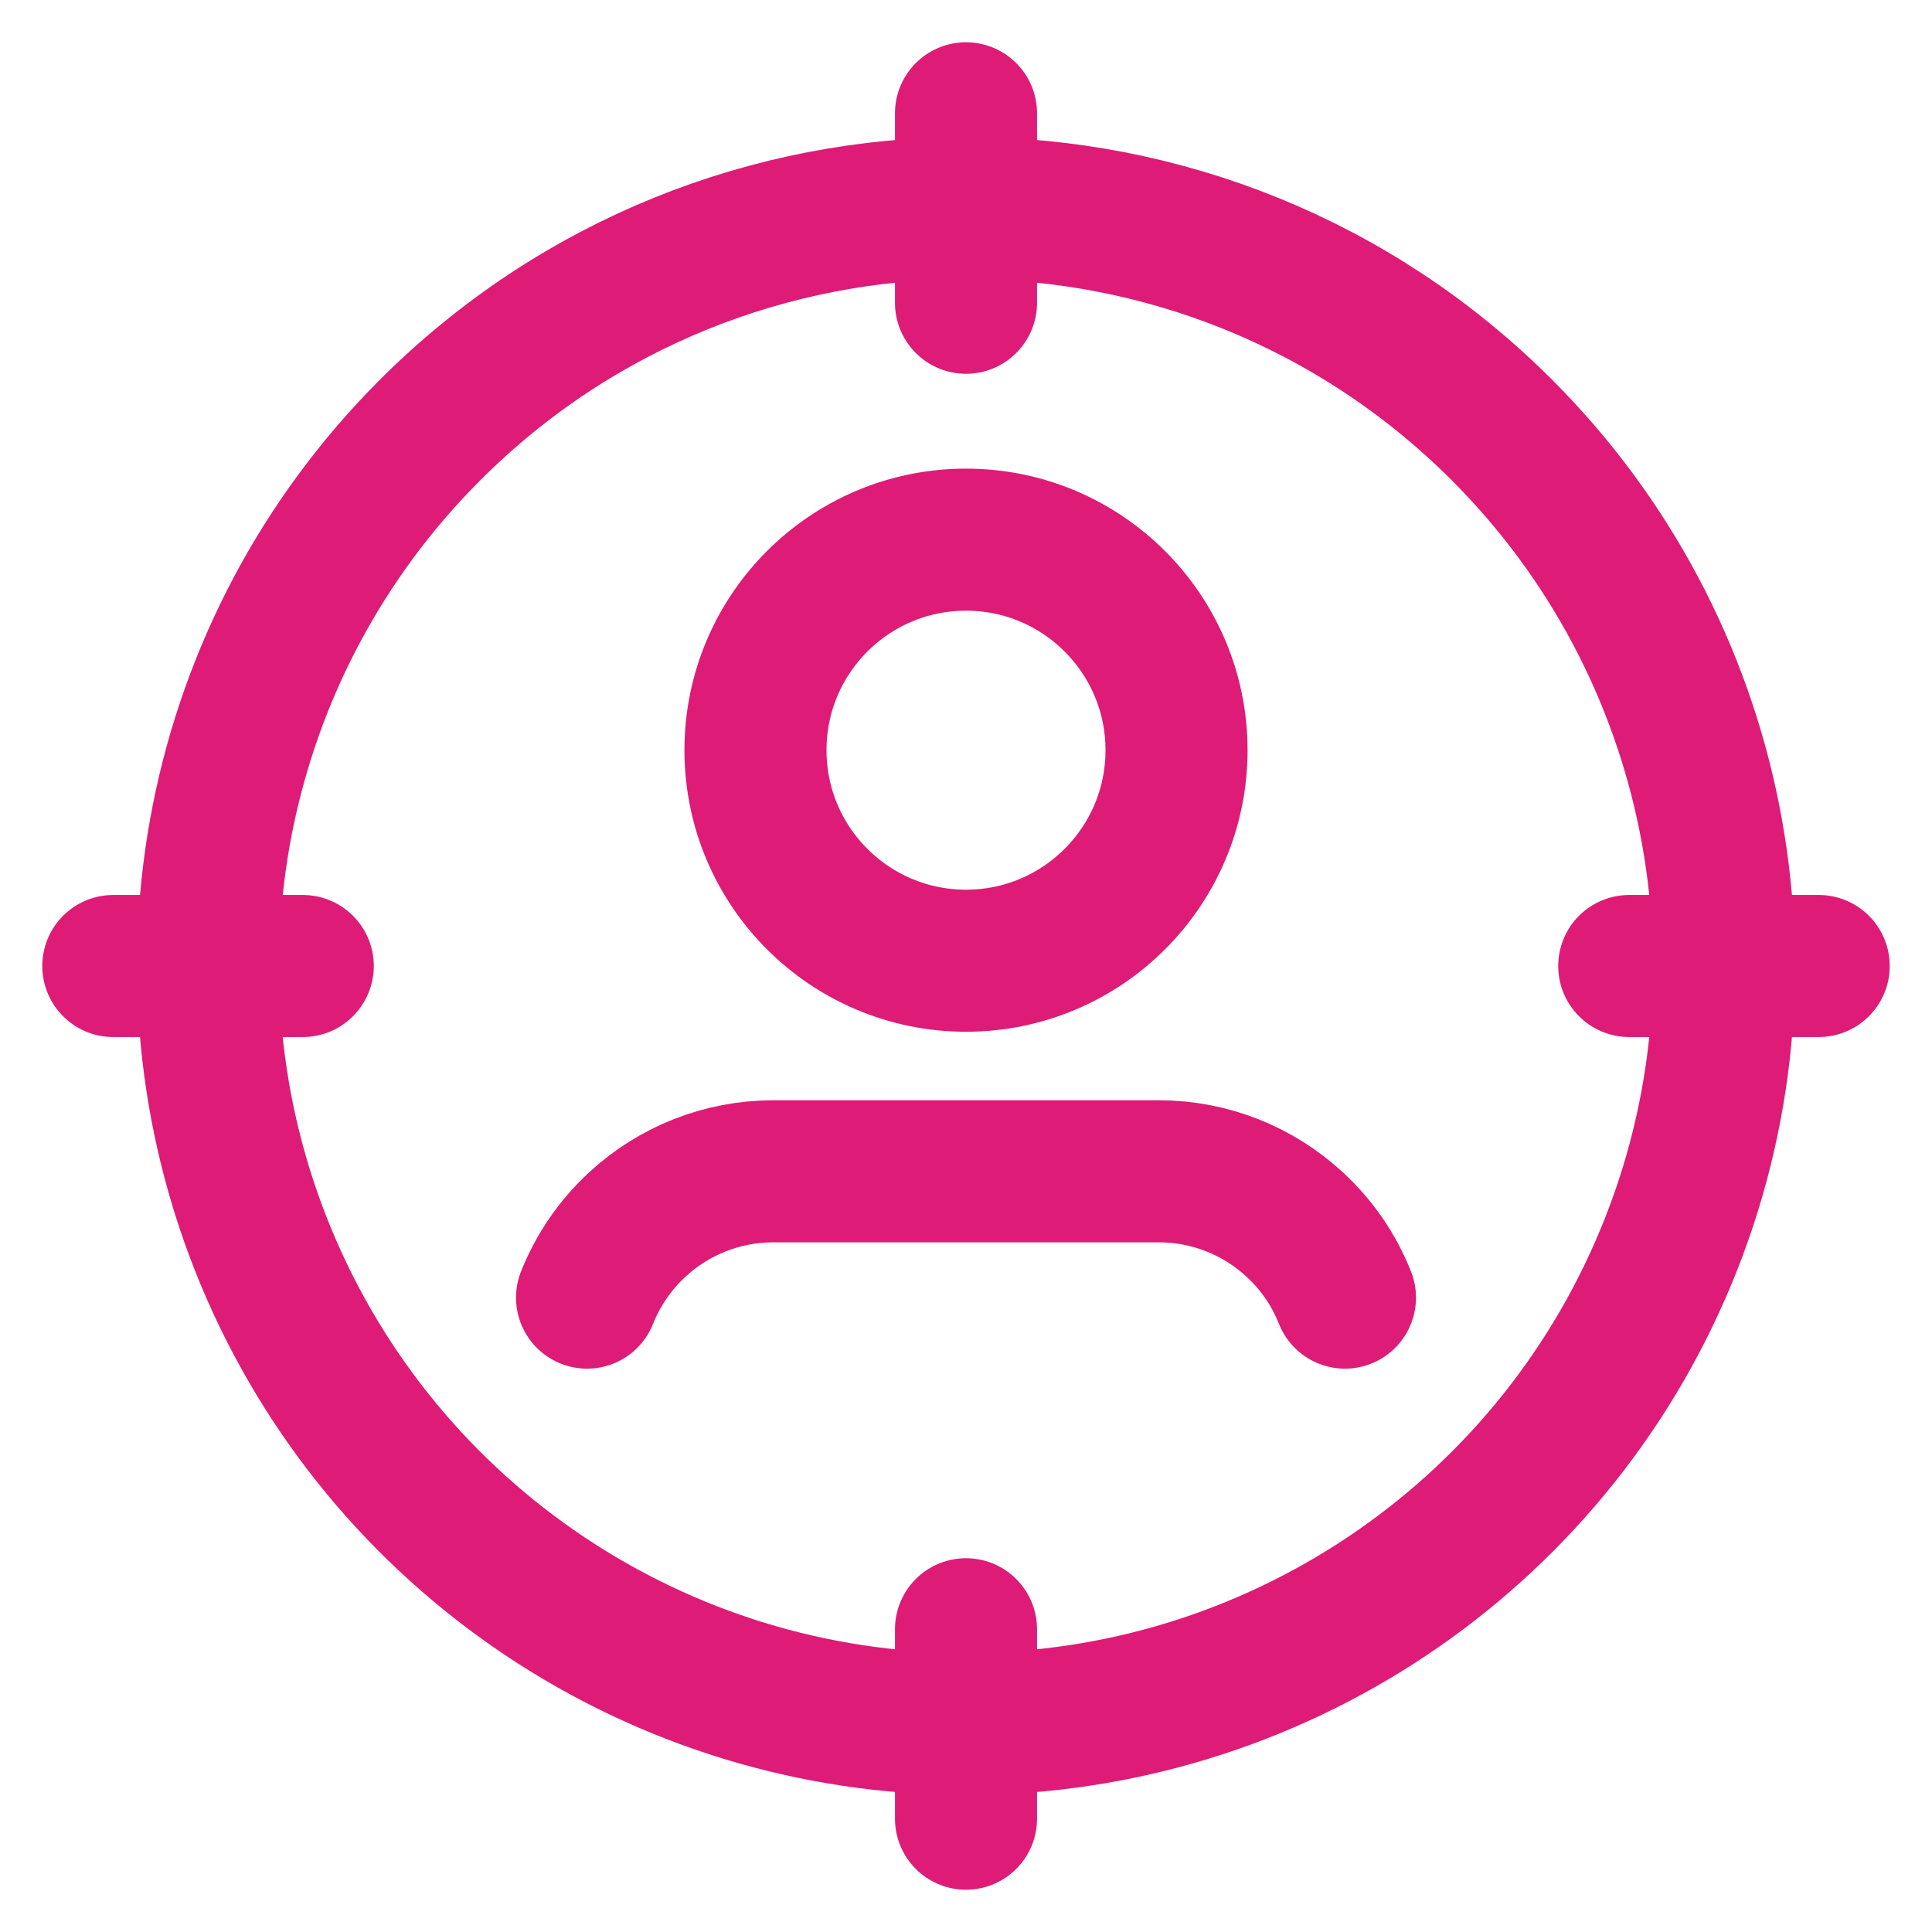
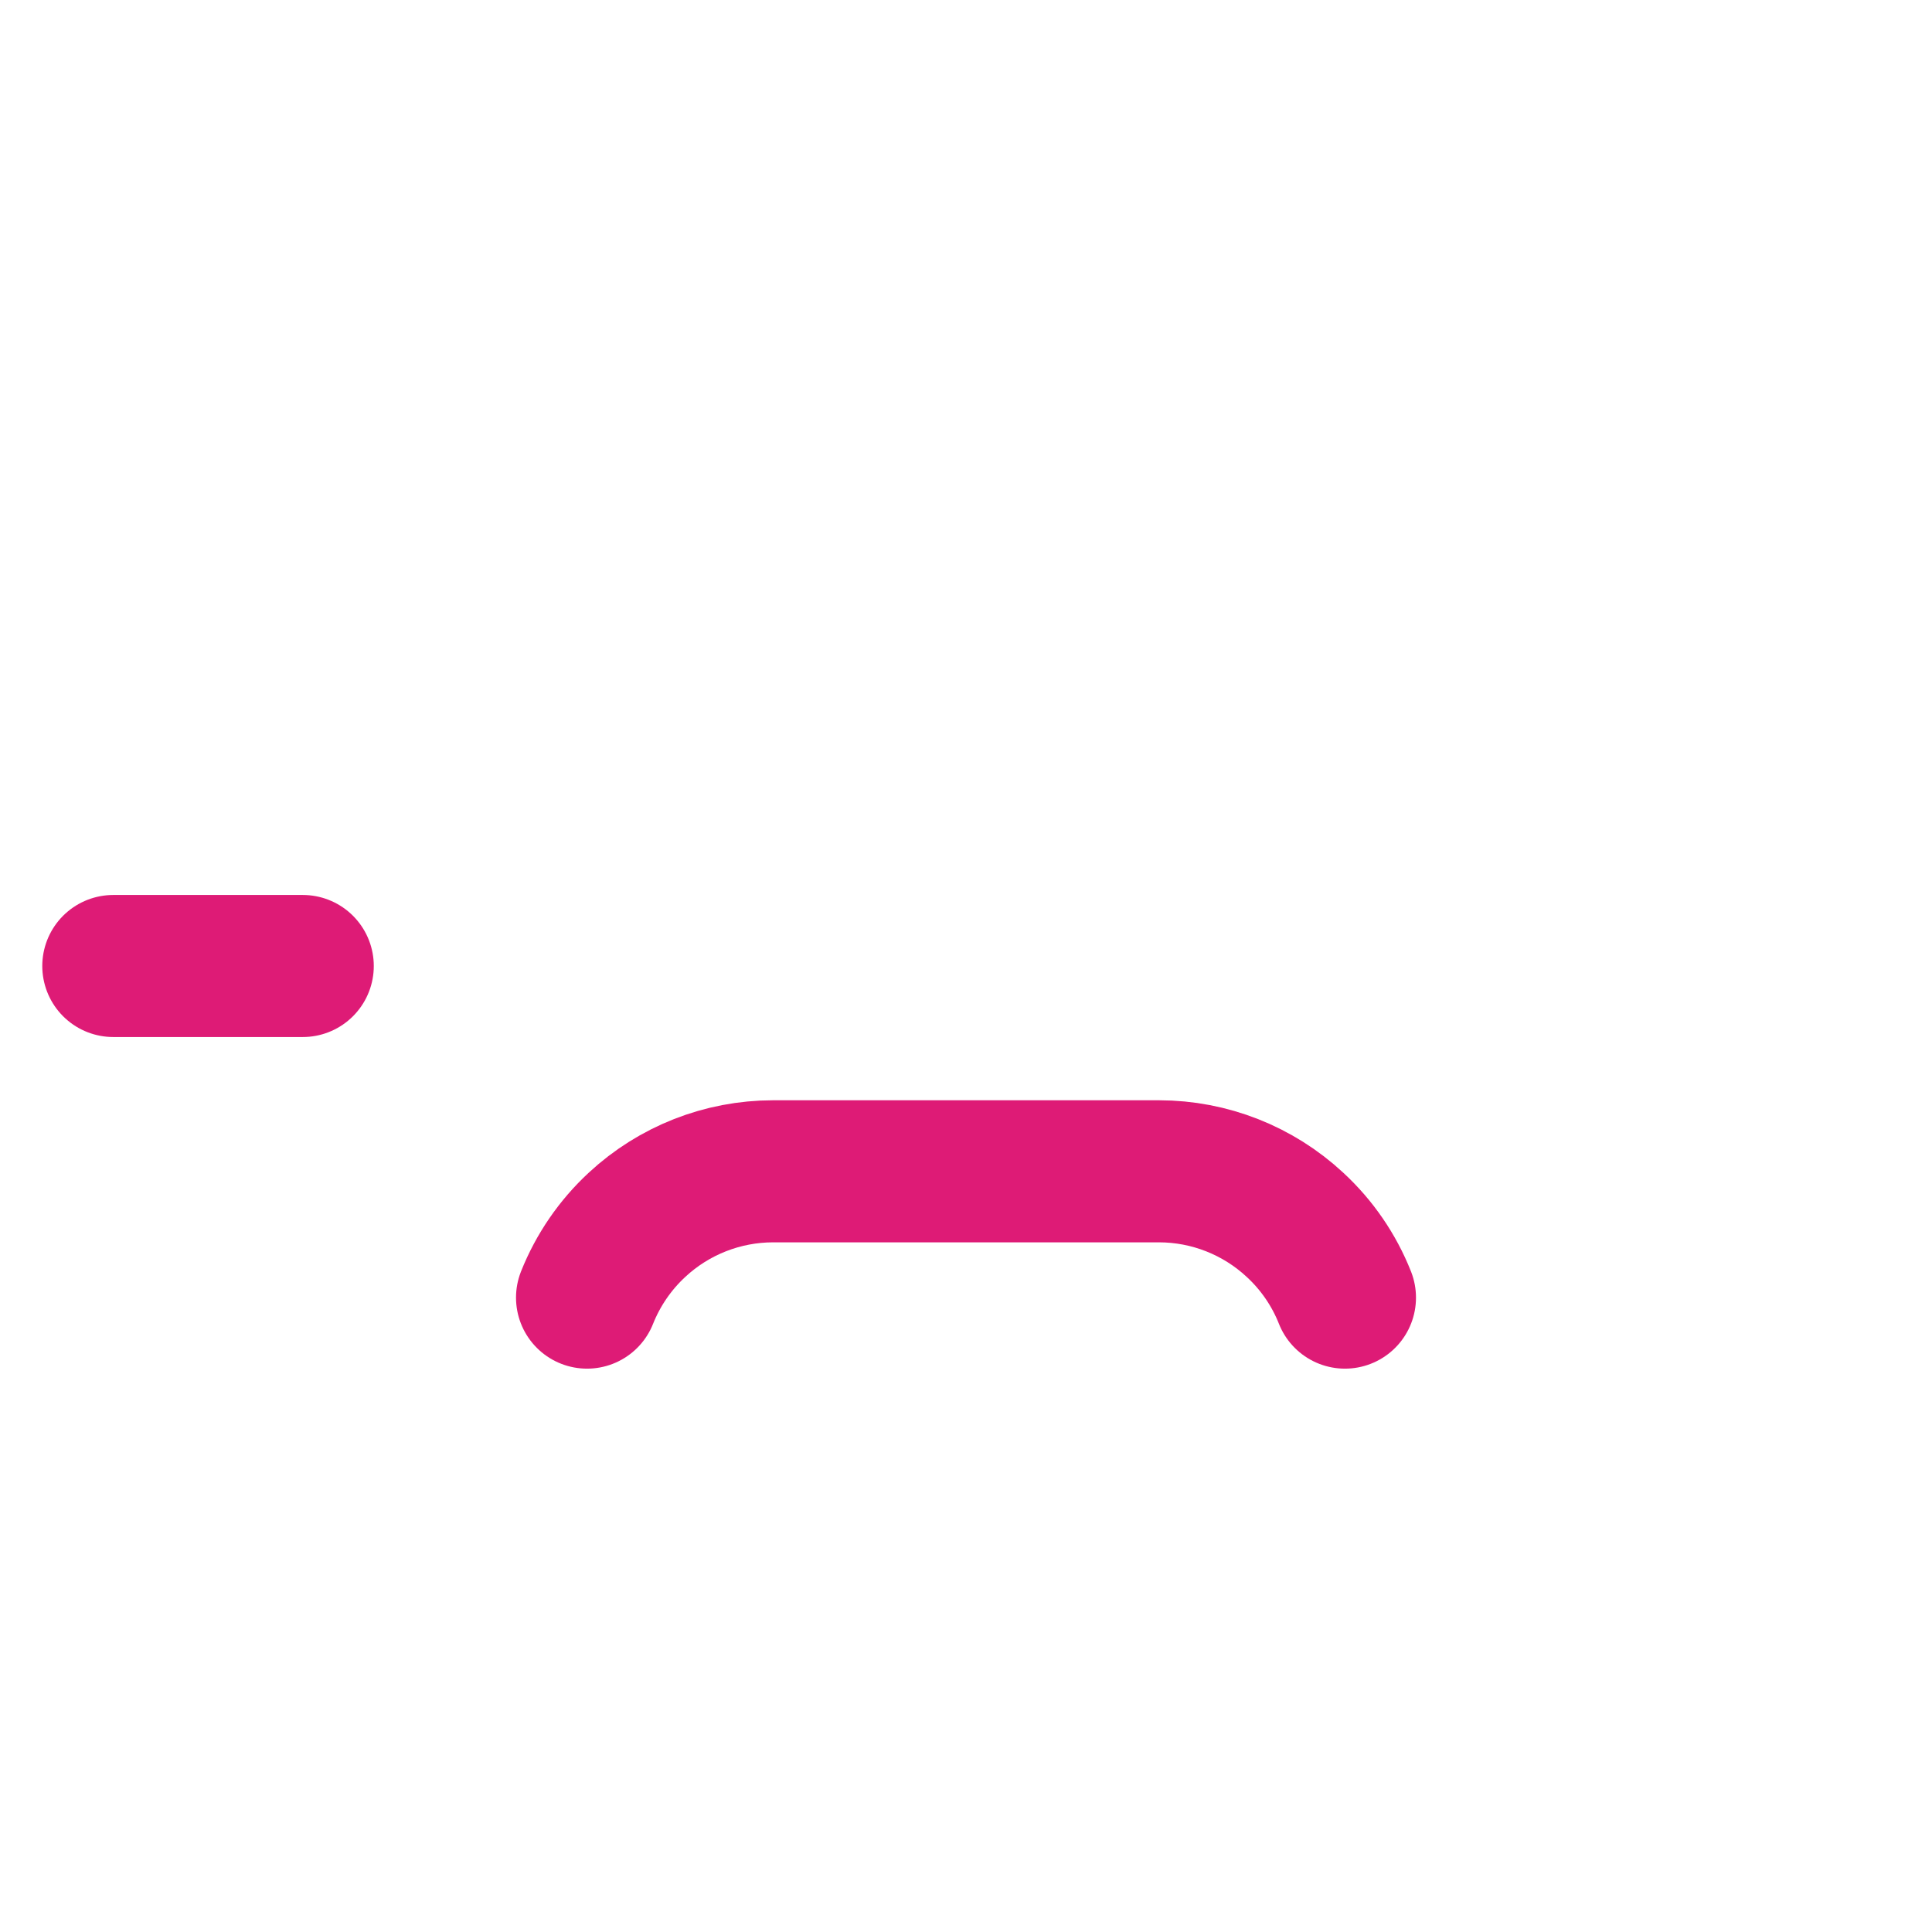
<svg xmlns="http://www.w3.org/2000/svg" width="34" height="34" viewBox="0 0 34 34" fill="none">
  <g id="Group">
-     <path id="Path" d="M17 9.497C19.046 9.497 20.705 11.156 20.705 13.202C20.705 15.248 19.046 16.907 17 16.907C14.954 16.907 13.295 15.248 13.295 13.202C13.295 11.156 14.954 9.497 17 9.497" stroke="#DE1B76" stroke-width="2.5" stroke-linecap="round" stroke-linejoin="round" />
    <path id="Path_2" d="M23.669 22.836C23.476 22.348 23.175 21.91 22.789 21.554V21.554C22.139 20.95 21.285 20.614 20.398 20.613H13.604C12.716 20.614 11.861 20.95 11.211 21.554V21.554C10.826 21.91 10.525 22.349 10.331 22.836" stroke="#DE1B76" stroke-width="2.5" stroke-linecap="round" stroke-linejoin="round" />
-     <path id="Path_3" d="M26.432 7.568C30.247 11.383 31.388 17.12 29.323 22.105C27.259 27.089 22.395 30.339 17 30.339C11.605 30.339 6.741 27.089 4.676 22.105C2.612 17.12 3.753 11.383 7.568 7.568C12.777 2.359 21.223 2.359 26.432 7.568" stroke="#DE1B76" stroke-width="2.5" stroke-linecap="round" stroke-linejoin="round" />
-     <path id="Path_4" d="M17 32.006V28.672" stroke="#DE1B76" stroke-width="2.5" stroke-linecap="round" stroke-linejoin="round" />
-     <path id="Path_5" d="M17 1.994V5.328" stroke="#DE1B76" stroke-width="2.5" stroke-linecap="round" stroke-linejoin="round" />
    <path id="Path_6" d="M5.328 17H1.994" stroke="#DE1B76" stroke-width="2.5" stroke-linecap="round" stroke-linejoin="round" />
-     <path id="Path_7" d="M32.006 17H28.672" stroke="#DE1B76" stroke-width="2.5" stroke-linecap="round" stroke-linejoin="round" />
  </g>
</svg>